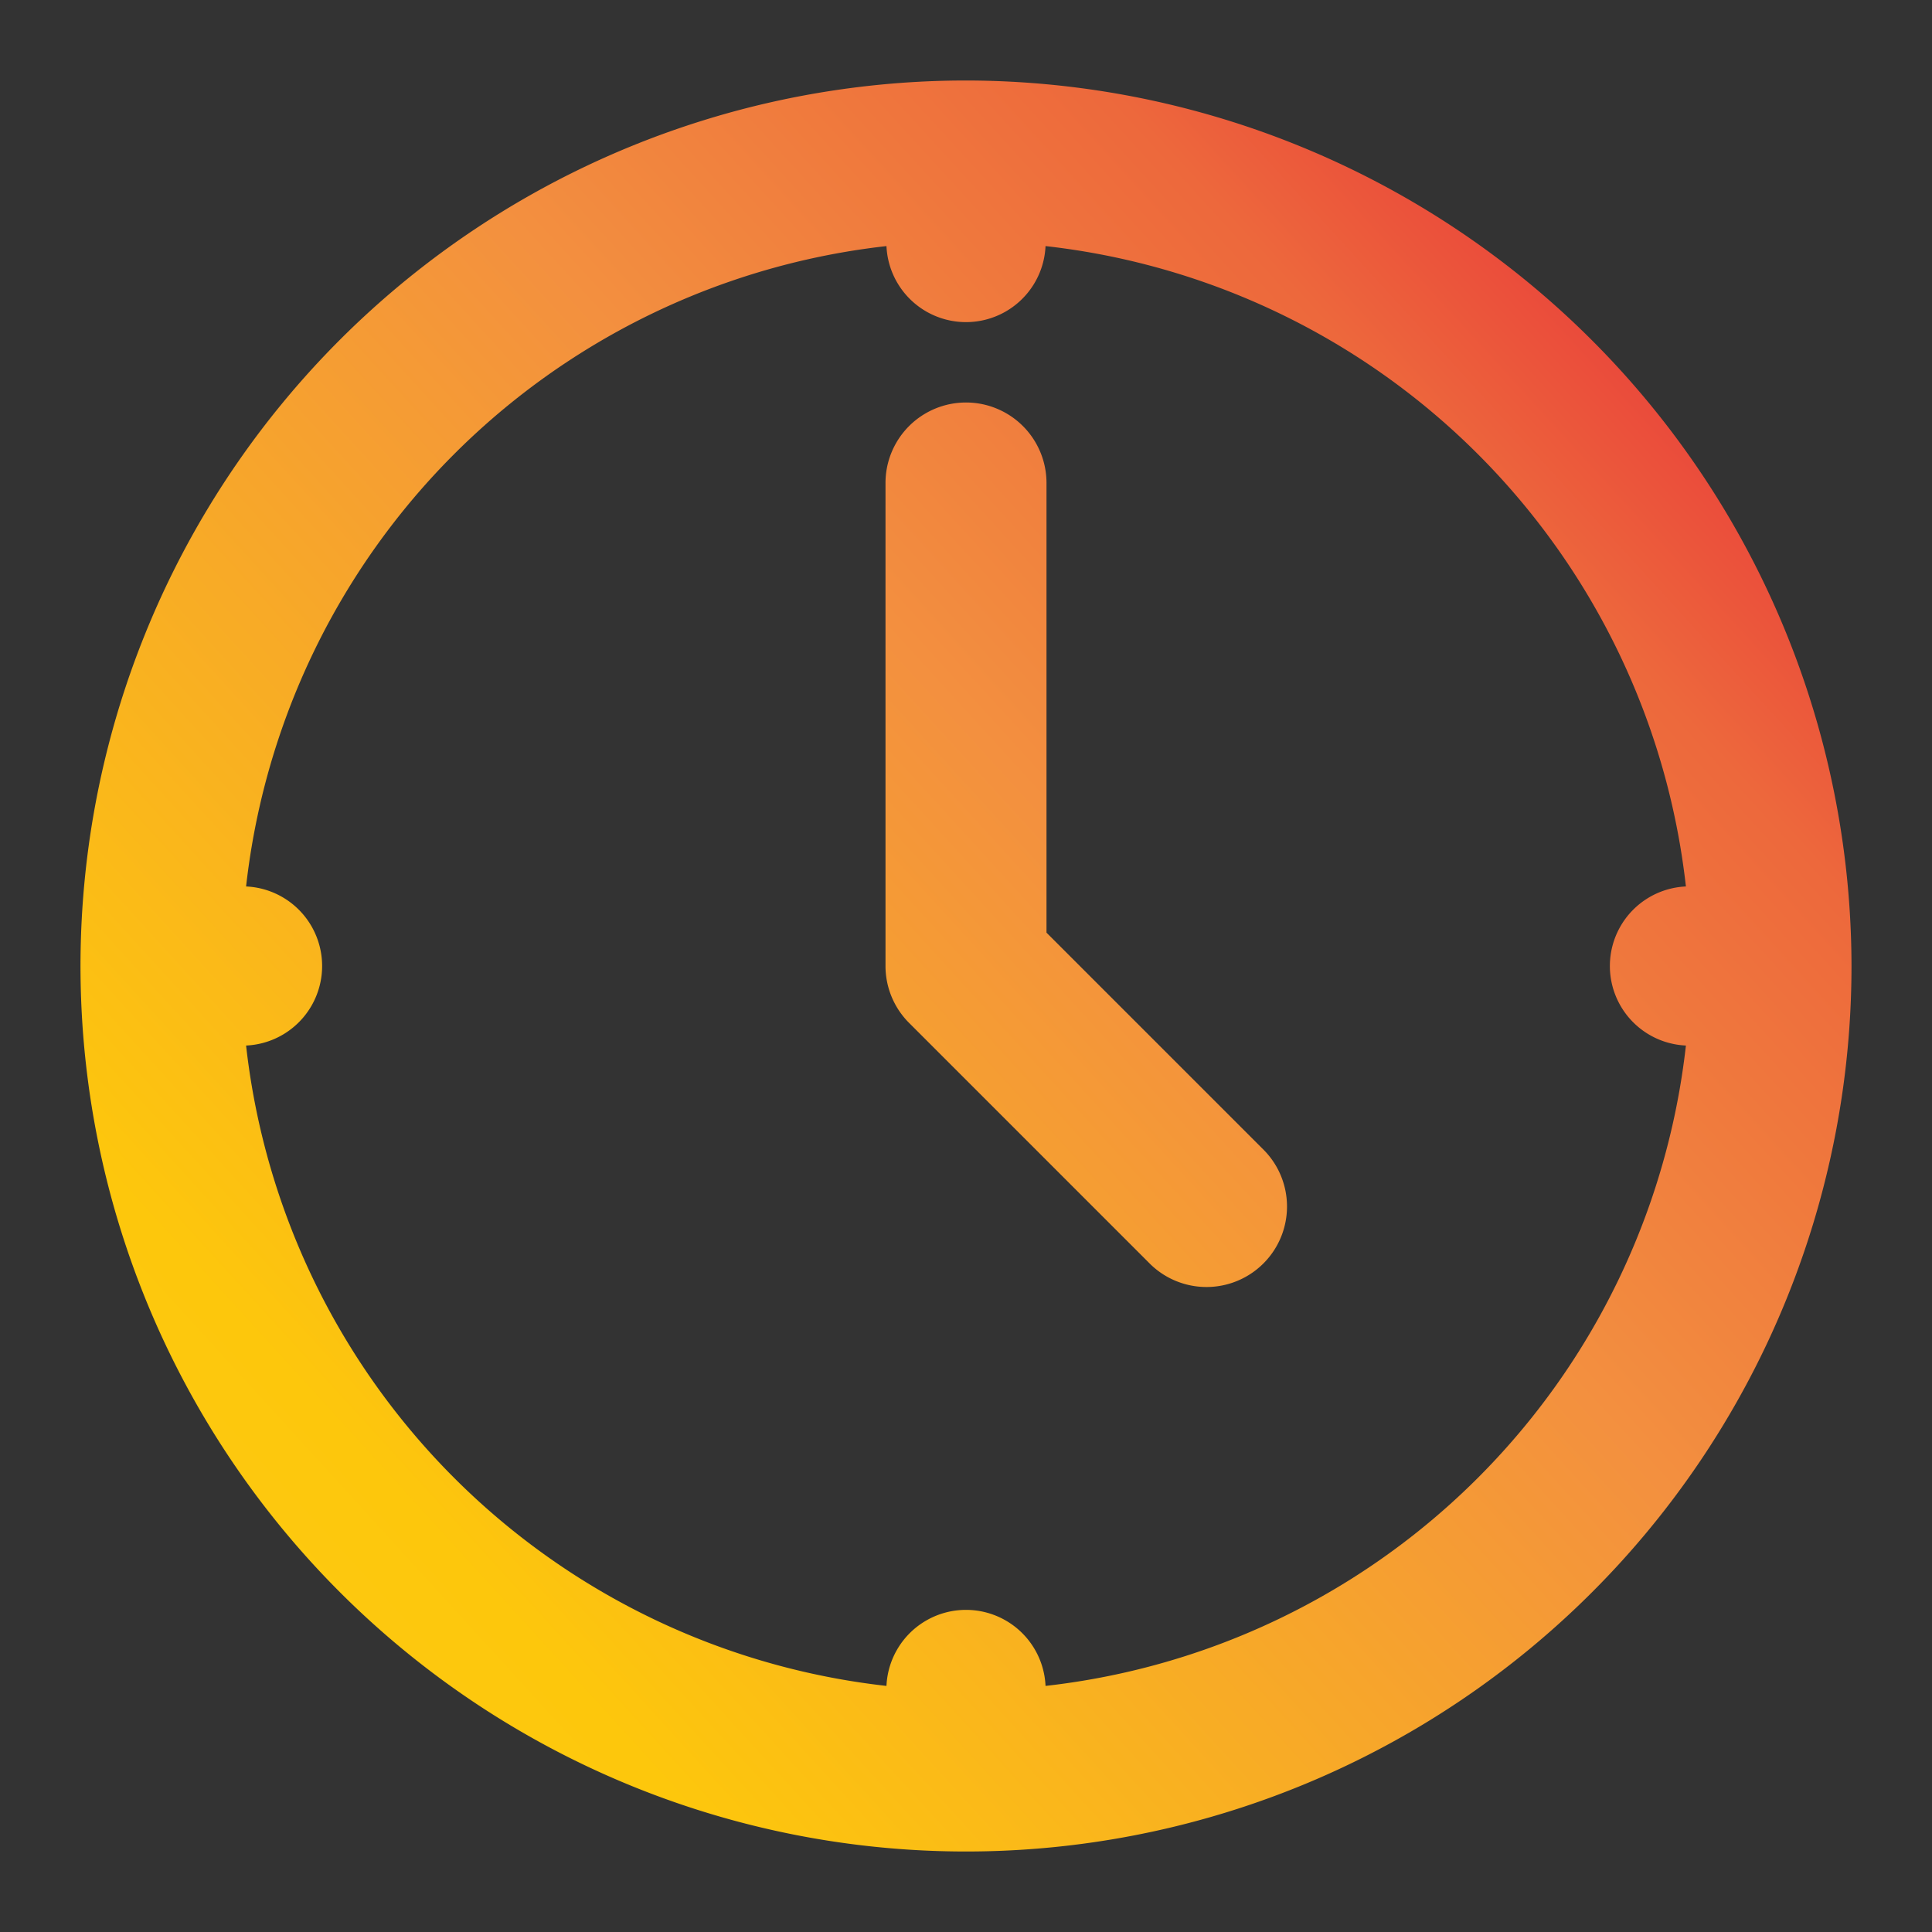
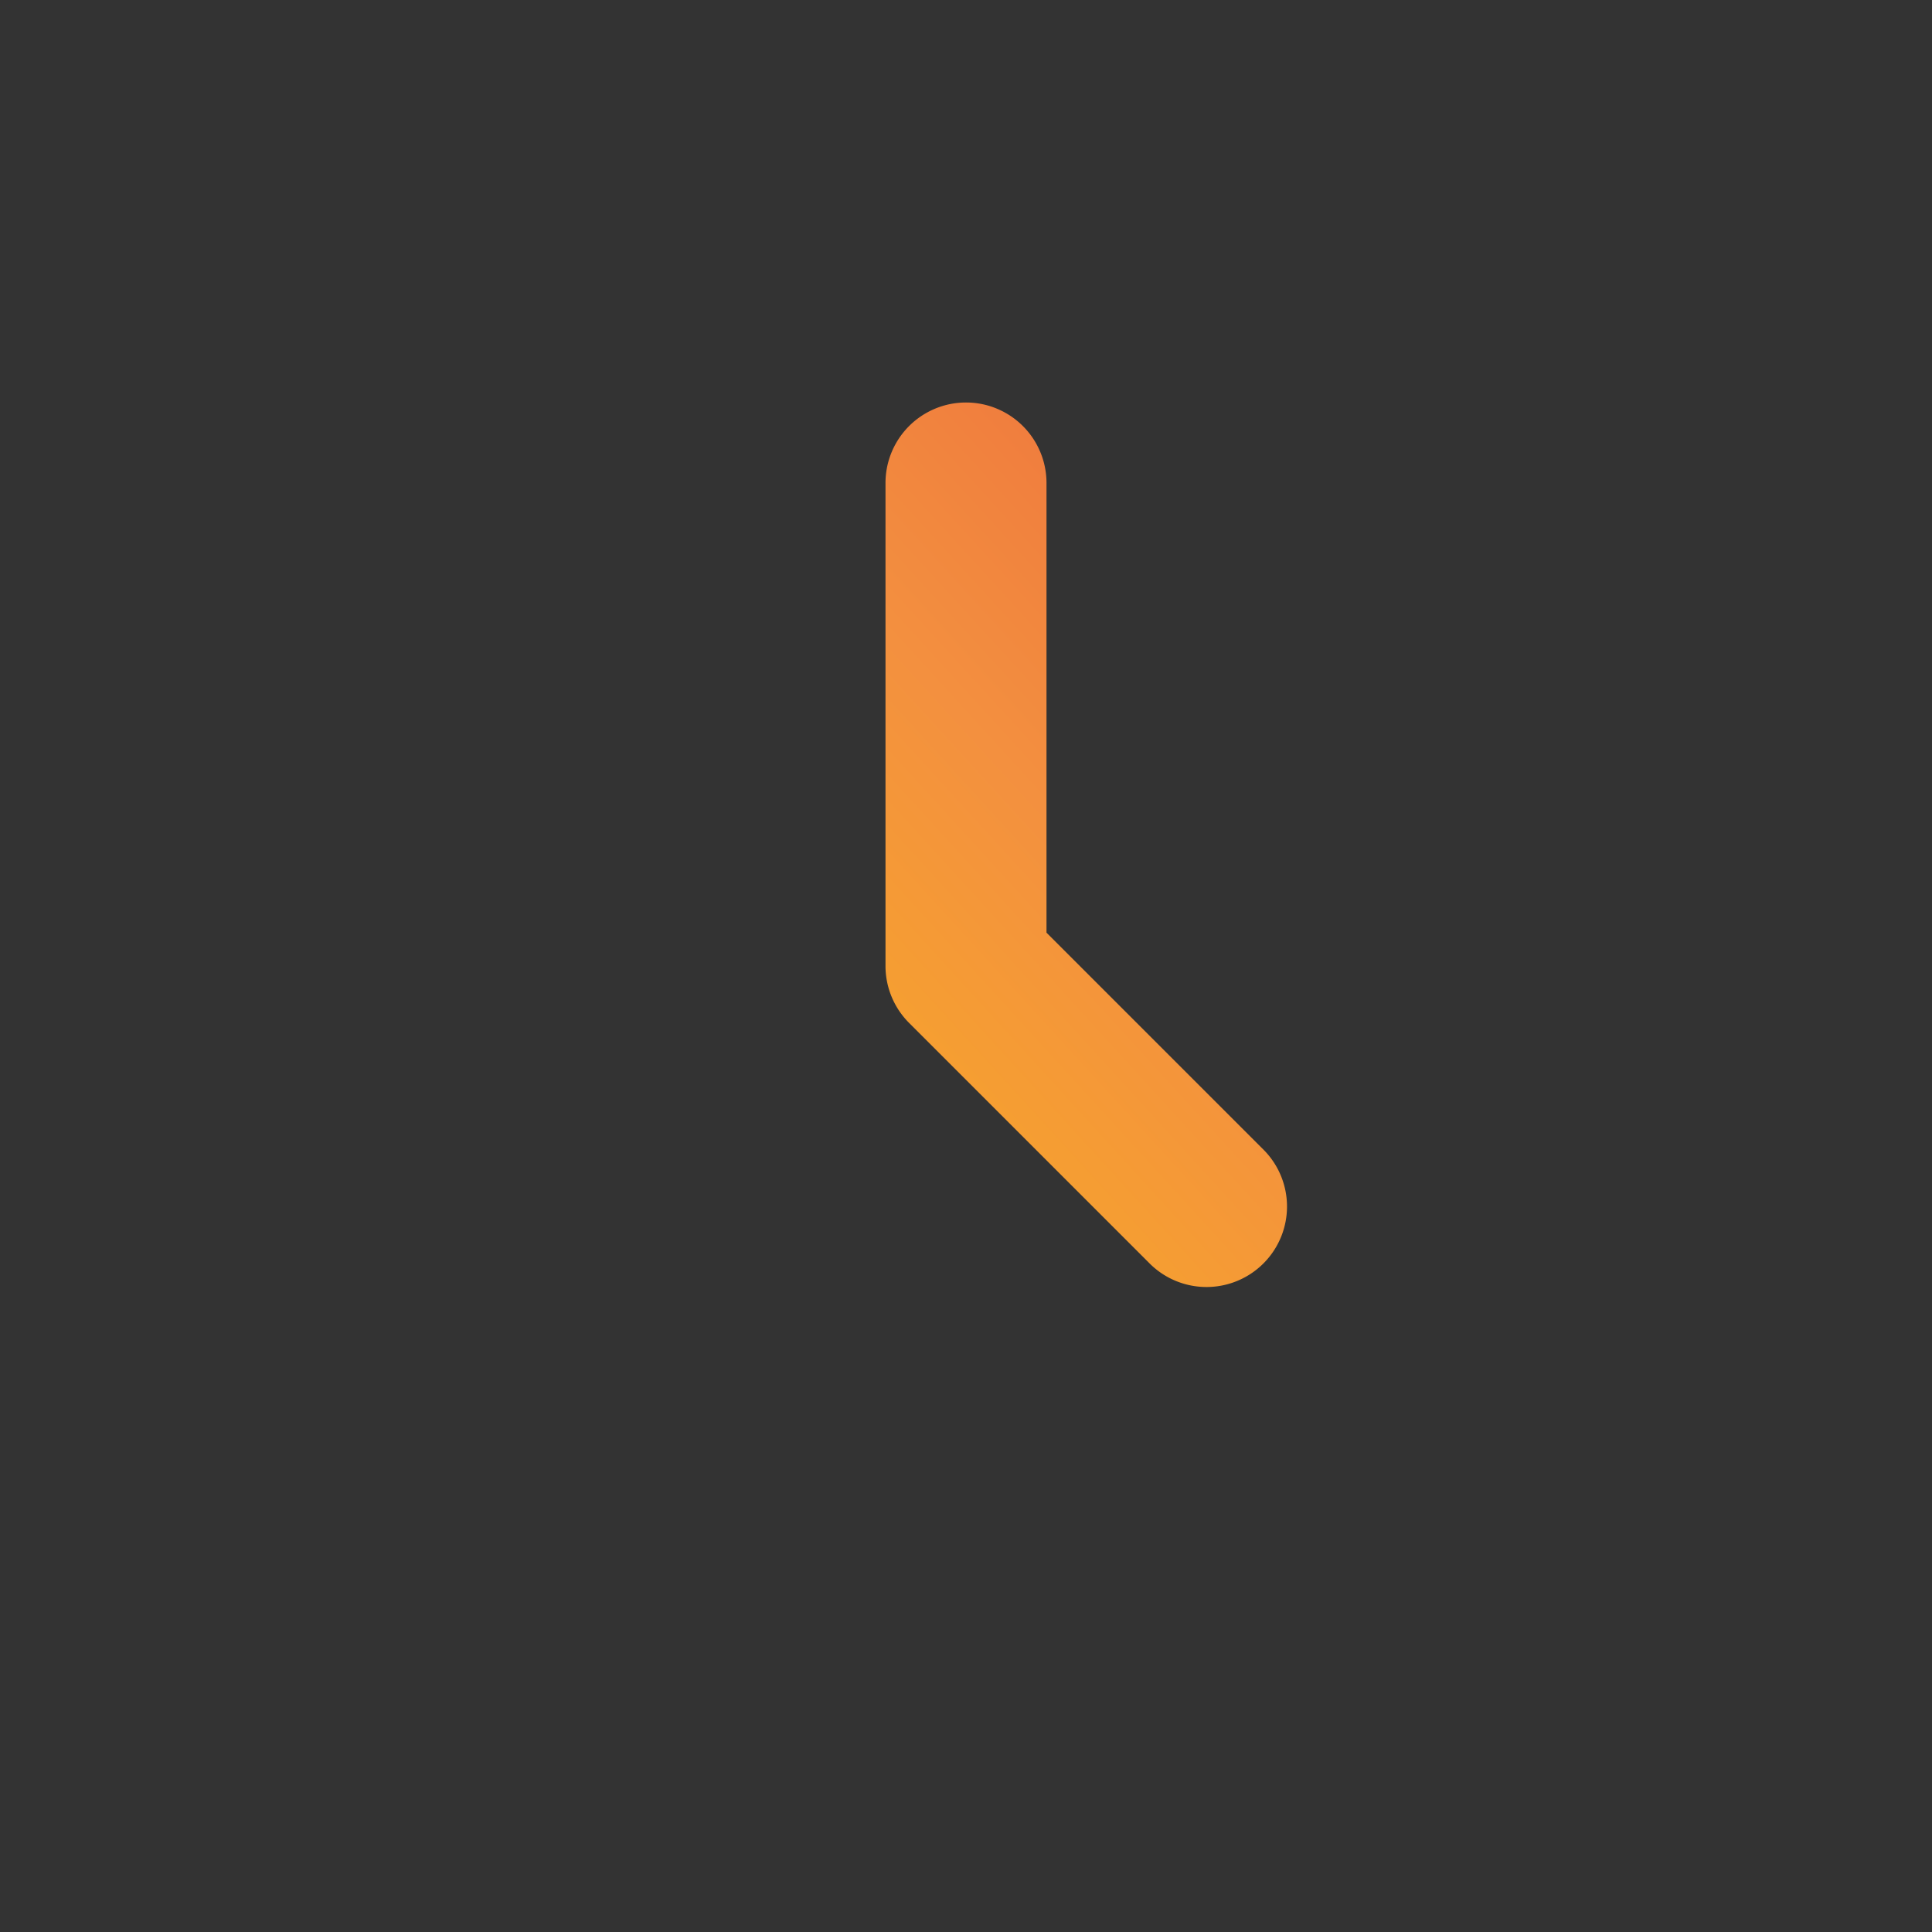
<svg xmlns="http://www.w3.org/2000/svg" xmlns:xlink="http://www.w3.org/1999/xlink" id="Layer_2" height="512" viewBox="0 0 24 24" width="512" data-name="Layer 2">
  <rect x="0" y="0" width="24" height="24" fill="#333333" stroke="none" />
  <linearGradient id="Orange_Yellow" gradientUnits="userSpaceOnUse" x1="-1.391" x2="20.896" y1="24.227" y2="3.878">
    <stop offset="0" stop-color="#fff33b" />
    <stop offset=".04" stop-color="#fee72e" />
    <stop offset=".117" stop-color="#fed51b" />
    <stop offset=".196" stop-color="#fdca10" />
    <stop offset=".281" stop-color="#fdc70c" />
    <stop offset=".669" stop-color="#f3903f" />
    <stop offset=".888" stop-color="#ed683c" />
    <stop offset="1" stop-color="#e93e3a" />
  </linearGradient>
  <linearGradient id="Orange_Yellow-2" x1="-1.456" x2="20.831" xlink:href="#Orange_Yellow" y1="24.156" y2="3.807" />
-   <path d="m12 1a11 11 0 1 0 11 11 11.013 11.013 0 0 0 -11-11zm.988 19.943a.989.989 0 0 0 -1.976 0 9.015 9.015 0 0 1 -7.955-7.955.989.989 0 0 0 0-1.976 9.015 9.015 0 0 1 7.955-7.955.989.989 0 0 0 1.976 0 9.015 9.015 0 0 1 7.955 7.955.989.989 0 0 0 0 1.976 9.015 9.015 0 0 1 -7.955 7.955z" fill="url(#Orange_Yellow)" />
  <path d="m13 11.586v-5.586a1 1 0 0 0 -2 0v6a1 1 0 0 0 .293.707l3 3a1 1 0 0 0 1.414-1.414z" fill="url(#Orange_Yellow-2)" />
</svg>